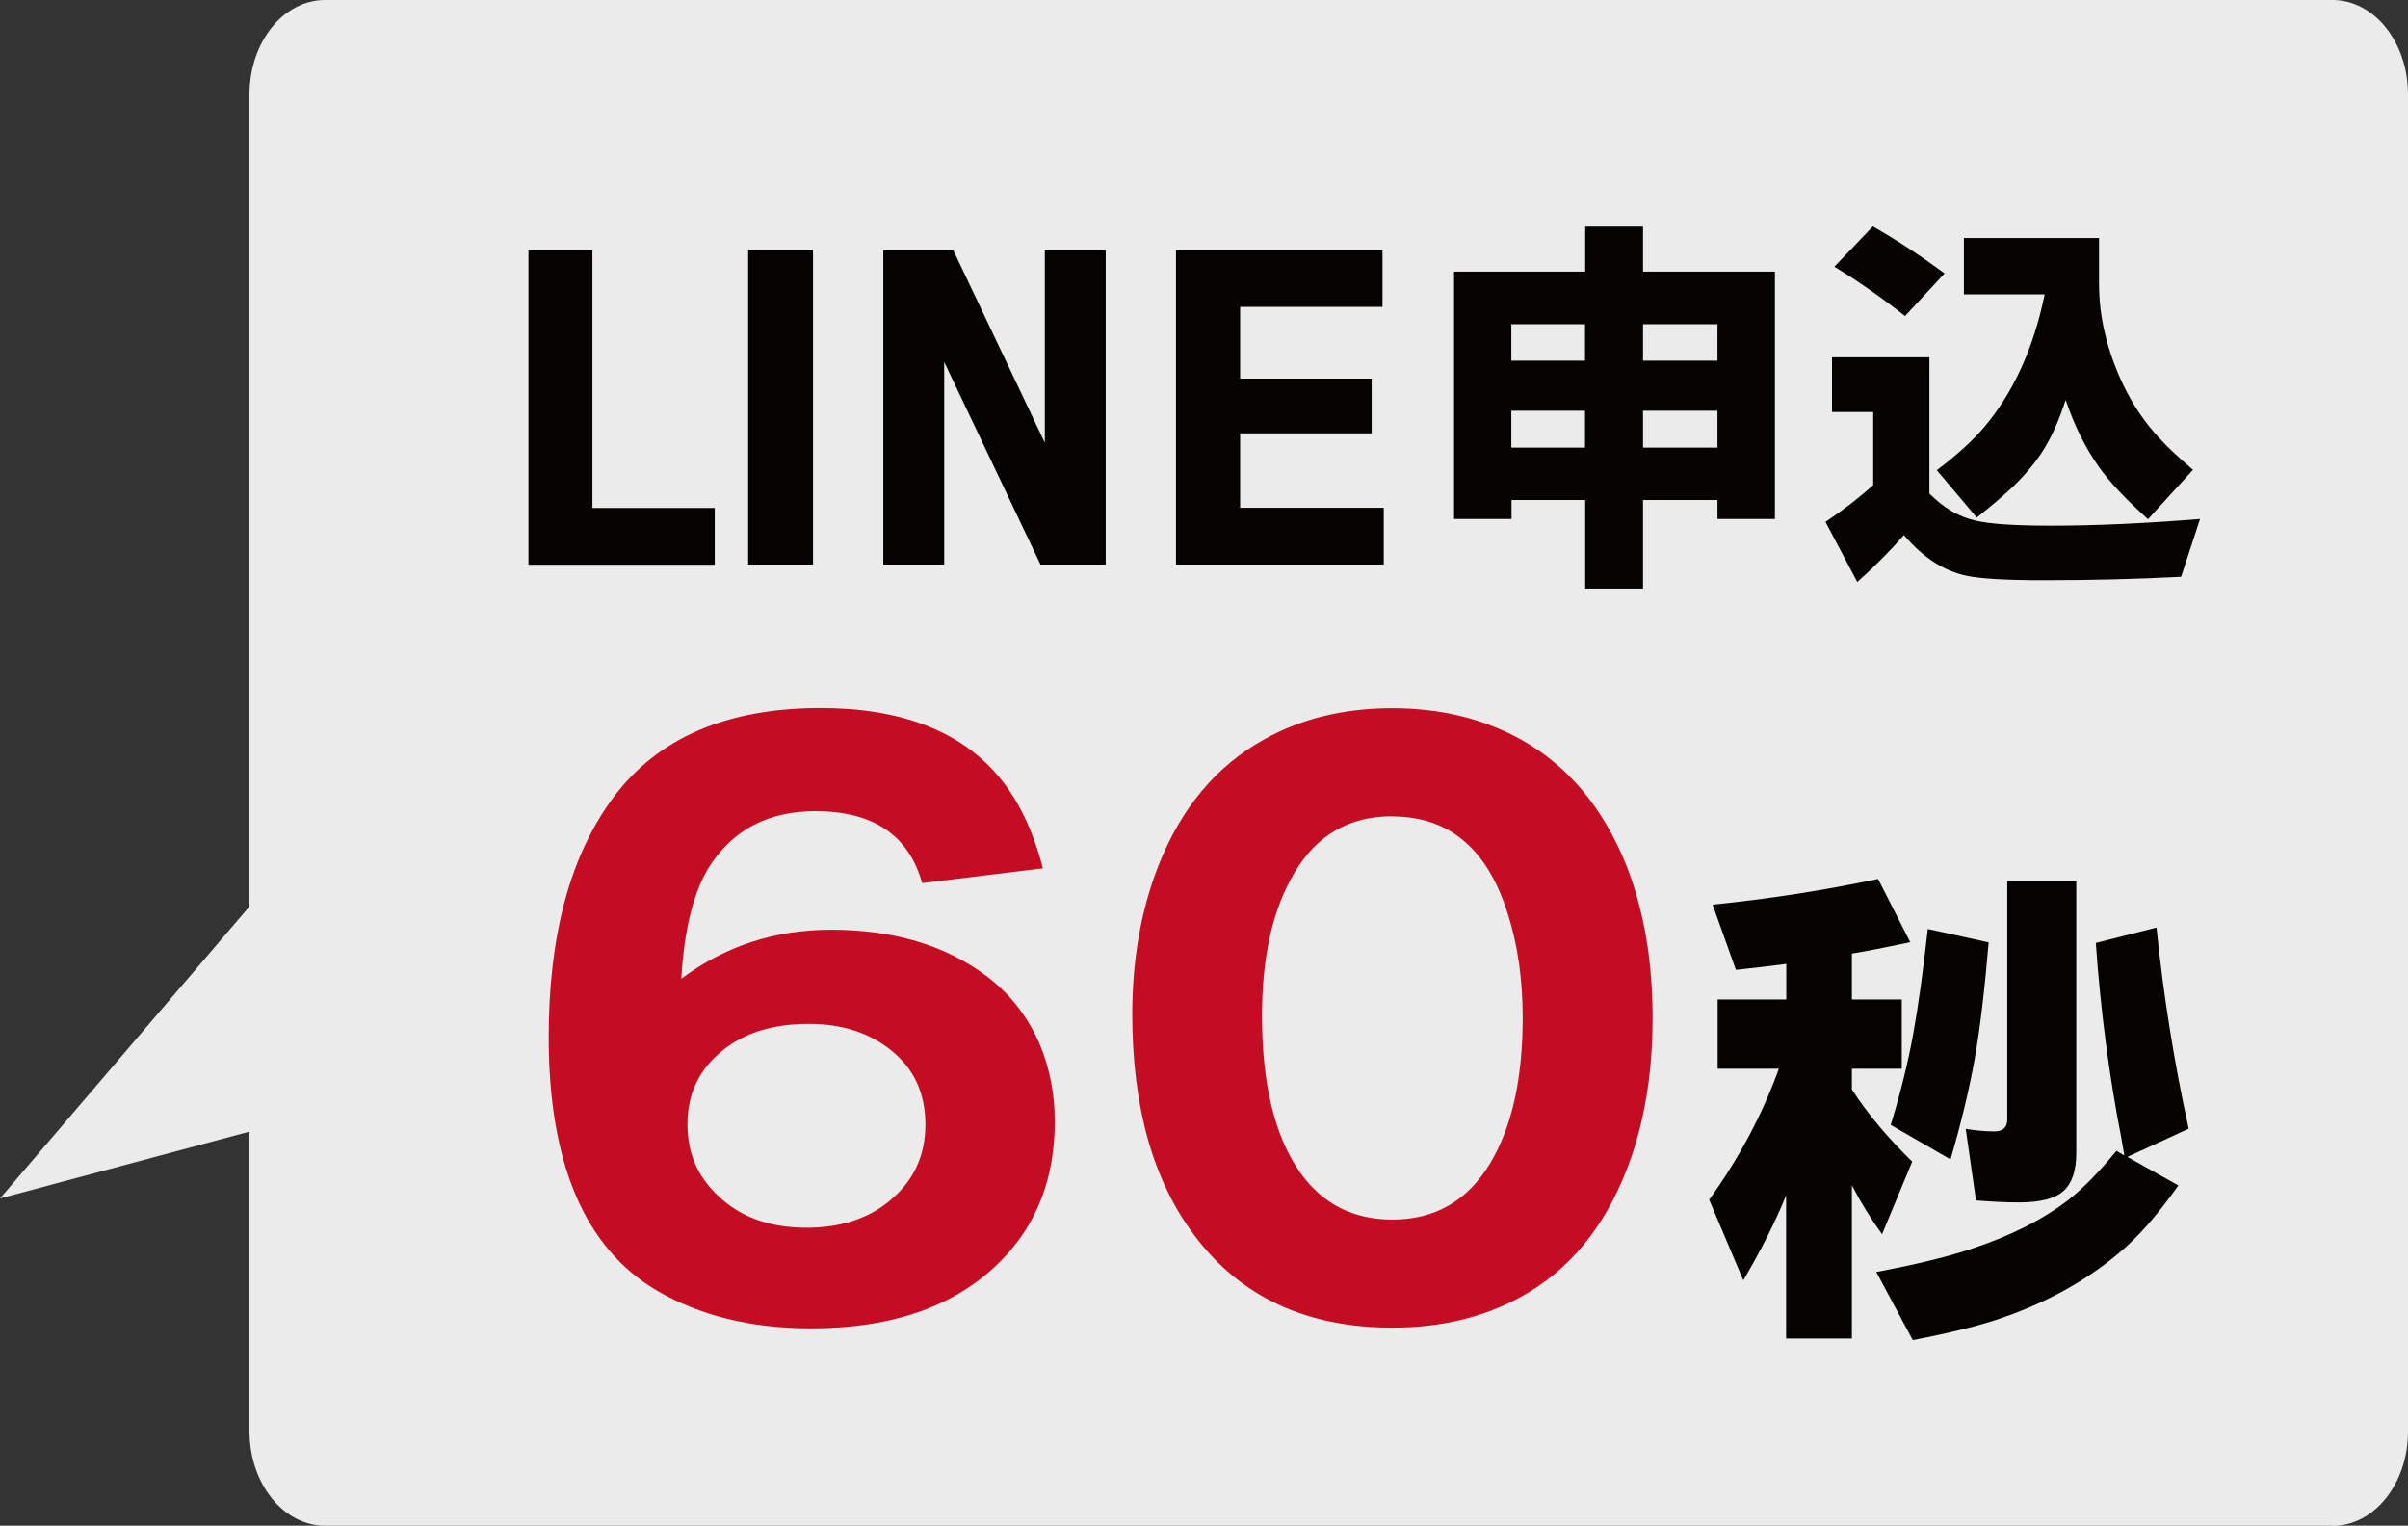
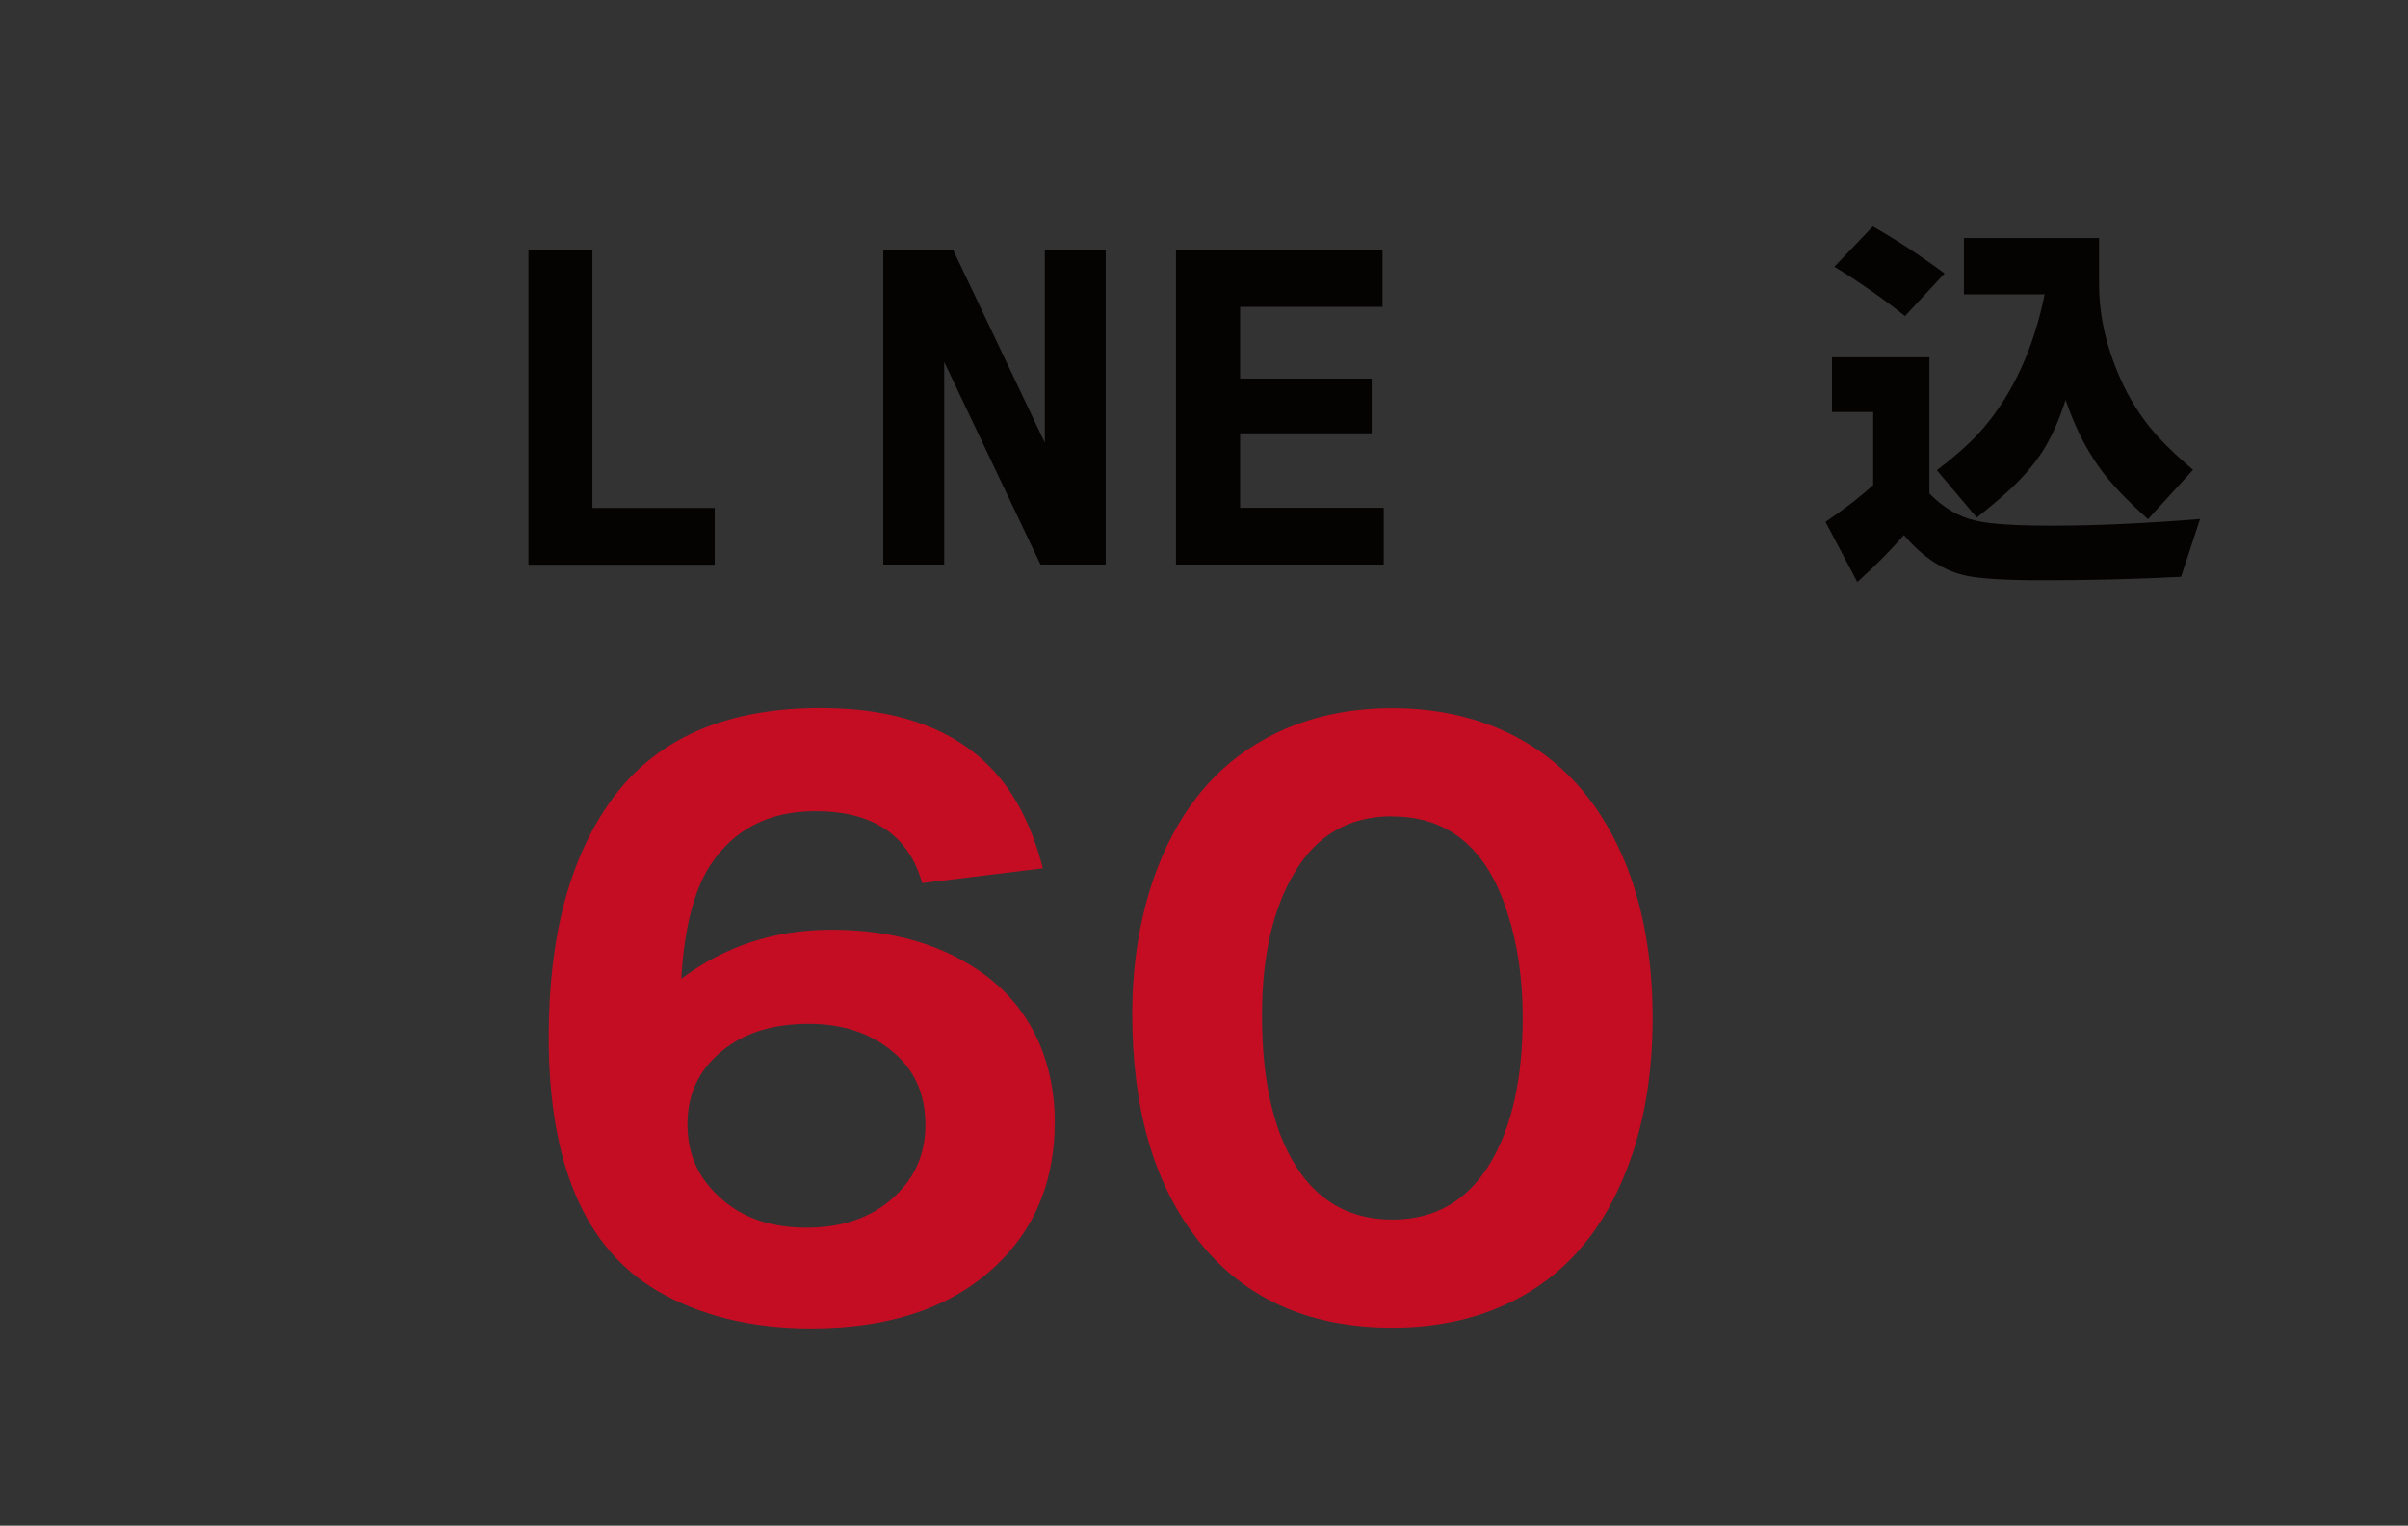
<svg xmlns="http://www.w3.org/2000/svg" viewBox="0 0 133.28 84.43">
  <rect x="0" y="0" width="133.28" height="84.43" fill="#333333" stroke="none" />
  <defs>
    <style>
      .cls-1 {
        fill: #050202;
      }

      .cls-2 {
        fill: #fff;
        mix-blend-mode: screen;
        opacity: .9;
      }

      .cls-3 {
        fill: #c40d23;
      }

      .cls-4 {
        isolation: isolate;
      }
    </style>
  </defs>
  <g class="cls-4">
    <g id="_レイヤー_2" data-name="レイヤー 2">
      <g id="_レイヤー_1-2" data-name="レイヤー 1">
-         <path class="cls-2" d="M129.1,84.43H17.99c-2.31,0-4.18-2.34-4.18-5.22v-16.59l-13.81,3.7,13.81-16.16V5.22c0-2.88,1.87-5.22,4.18-5.22h111.11c2.31,0,4.18,2.34,4.18,5.22v74c0,2.88-1.87,5.22-4.18,5.22Z" />
        <g>
          <path class="cls-1" d="M29.25,31.24V13.84h3.54v14.27h6.77v3.14h-10.31Z" />
-           <path class="cls-1" d="M41.41,31.24V13.84h3.59v17.4h-3.59Z" />
          <path class="cls-1" d="M48.89,31.24V13.84h3.87l5.07,10.66v-10.66h3.37v17.4h-3.61l-5.33-11.21v11.21h-3.37Z" />
          <path class="cls-1" d="M65.09,31.24V13.84h11.43v3.14h-7.88v3.97h7.28v3.03h-7.28v4.12h7.95v3.14h-11.49Z" />
-           <path class="cls-1" d="M95.06,27.67h-4.12v4.9h-3.2v-4.9h-4.08v1.05h-3.18v-13.69h7.26v-2.49h3.2v2.49h7.3v13.69h-3.18v-1.05ZM87.73,19.96v-2.02h-4.08v2.02h4.08ZM87.73,24.77v-2.04h-4.08v2.04h4.08ZM95.06,19.96v-2.02h-4.12v2.02h4.12ZM95.06,24.77v-2.04h-4.12v2.04h4.12Z" />
          <path class="cls-1" d="M106.79,27.31c.79.8,1.64,1.3,2.56,1.5.79.19,2.18.28,4.19.28,2.39,0,5.13-.12,8.23-.37l-1.05,3.2c-2.51.13-5.06.19-7.67.19-1.98,0-3.37-.08-4.17-.24-1.28-.26-2.44-1.01-3.5-2.26-.72.83-1.58,1.7-2.58,2.6l-1.76-3.33c1-.67,1.88-1.35,2.64-2.04v-4.04h-2.28v-3.03h5.39v7.52ZM101.53,14.76l2.13-2.23c1.29.73,2.61,1.6,3.97,2.6l-2.19,2.36c-1.26-1-2.56-1.91-3.91-2.73ZM113.17,16.29h-4.47v-3.12h7.48v2.54c0,1.85.45,3.72,1.35,5.61.53,1.1,1.2,2.09,2.02,2.96.4.44,1.01,1.02,1.83,1.72l-2.49,2.73c-1.23-1.1-2.13-2.06-2.71-2.88-.75-1.05-1.36-2.28-1.85-3.72-.37,1.16-.81,2.13-1.31,2.9-.47.72-1.09,1.43-1.85,2.13-.4.37-.99.87-1.76,1.48l-2.21-2.62c1.12-.84,1.99-1.64,2.62-2.38,1.62-1.92,2.74-4.37,3.35-7.35Z" />
          <path class="cls-3" d="M57.73,48.05l-6.69.82c-.74-2.65-2.71-3.98-5.91-3.98-2.57,0-4.51,1-5.82,2.99-.9,1.39-1.44,3.49-1.6,6.28,2.41-1.8,5.17-2.71,8.29-2.71,3.45,0,6.3.85,8.57,2.54,1.29.96,2.27,2.2,2.95,3.73.57,1.34.86,2.79.86,4.35,0,3.09-.97,5.63-2.91,7.63-2.46,2.54-5.99,3.81-10.58,3.81-3.31,0-6.15-.7-8.53-2.09-3.99-2.35-5.99-7.03-5.99-14.03,0-5.63,1.19-10.05,3.57-13.25,2.46-3.31,6.29-4.96,11.48-4.96,4.43,0,7.71,1.26,9.84,3.77,1.09,1.29,1.91,2.98,2.46,5.09ZM44.77,56.66c-1.83,0-3.34.42-4.51,1.27-1.48,1.07-2.21,2.49-2.21,4.27s.66,3.1,1.97,4.22c1.18,1.01,2.72,1.52,4.63,1.52s3.51-.53,4.72-1.6c1.23-1.07,1.85-2.43,1.85-4.1,0-1.75-.64-3.13-1.93-4.14-1.2-.96-2.71-1.44-4.51-1.44Z" />
          <path class="cls-3" d="M77.06,39.19c2.65,0,5.02.57,7.1,1.72,2.62,1.45,4.58,3.79,5.87,7.01.96,2.46,1.44,5.26,1.44,8.41s-.48,5.95-1.44,8.41c-1.26,3.23-3.2,5.56-5.82,7.01-2.08,1.15-4.46,1.72-7.14,1.72-4.76,0-8.41-1.7-10.95-5.09-2.3-3.04-3.45-7.12-3.45-12.26,0-3.01.48-5.74,1.44-8.2,1.26-3.2,3.21-5.54,5.87-7.01,2.05-1.15,4.42-1.72,7.1-1.72ZM77.06,45.17c-2.38,0-4.18,1.04-5.41,3.12-1.2,2-1.8,4.63-1.8,7.92,0,3.8.71,6.7,2.13,8.7,1.23,1.72,2.93,2.58,5.09,2.58,2.35,0,4.16-1.04,5.41-3.12,1.2-2,1.8-4.68,1.8-8.04,0-2.11-.27-4.02-.82-5.74-1.12-3.61-3.25-5.41-6.4-5.41Z" />
-           <path class="cls-1" d="M98.87,66.12c-.57,1.42-1.36,3-2.38,4.73l-1.89-4.46c1.66-2.3,2.94-4.71,3.86-7.25h-3.39v-3.83h3.8v-1.97c-.66.09-1.59.2-2.79.33l-1.29-3.61c3.08-.31,6.13-.78,9.16-1.42l1.78,3.5c-1.37.29-2.44.5-3.23.63v2.54h2.76v3.83h-2.76v1.15c.86,1.33,1.97,2.66,3.34,3.99l-1.67,4.02c-.64-.88-1.19-1.78-1.67-2.71v8.48h-3.64v-7.96ZM117.73,64.01l2.84,1.59c-1.17,1.66-2.29,2.93-3.36,3.8-1.75,1.46-3.83,2.62-6.23,3.47-1.28.46-2.98.88-5.11,1.29l-2.02-3.77c2.21-.42,3.94-.84,5.2-1.26,2.17-.71,3.97-1.61,5.41-2.71.82-.64,1.71-1.55,2.68-2.73l.44.25-.16-.93c-.67-3.41-1.15-7.02-1.42-10.83l3.36-.85c.38,3.72.97,7.43,1.78,11.13l-3.39,1.56ZM106.71,51.41l3.36.74c-.22,2.59-.47,4.73-.77,6.43-.31,1.73-.76,3.59-1.34,5.58l-3.31-1.91c.53-1.73.94-3.38,1.23-4.95.29-1.59.56-3.55.82-5.88ZM114.92,48.76v15.04c0,.98-.24,1.69-.71,2.11-.47.42-1.29.63-2.46.63-.71,0-1.5-.04-2.38-.11l-.57-3.96c.55.09,1.08.14,1.59.14.47,0,.71-.22.71-.66v-13.18h3.83Z" />
        </g>
      </g>
    </g>
  </g>
</svg>